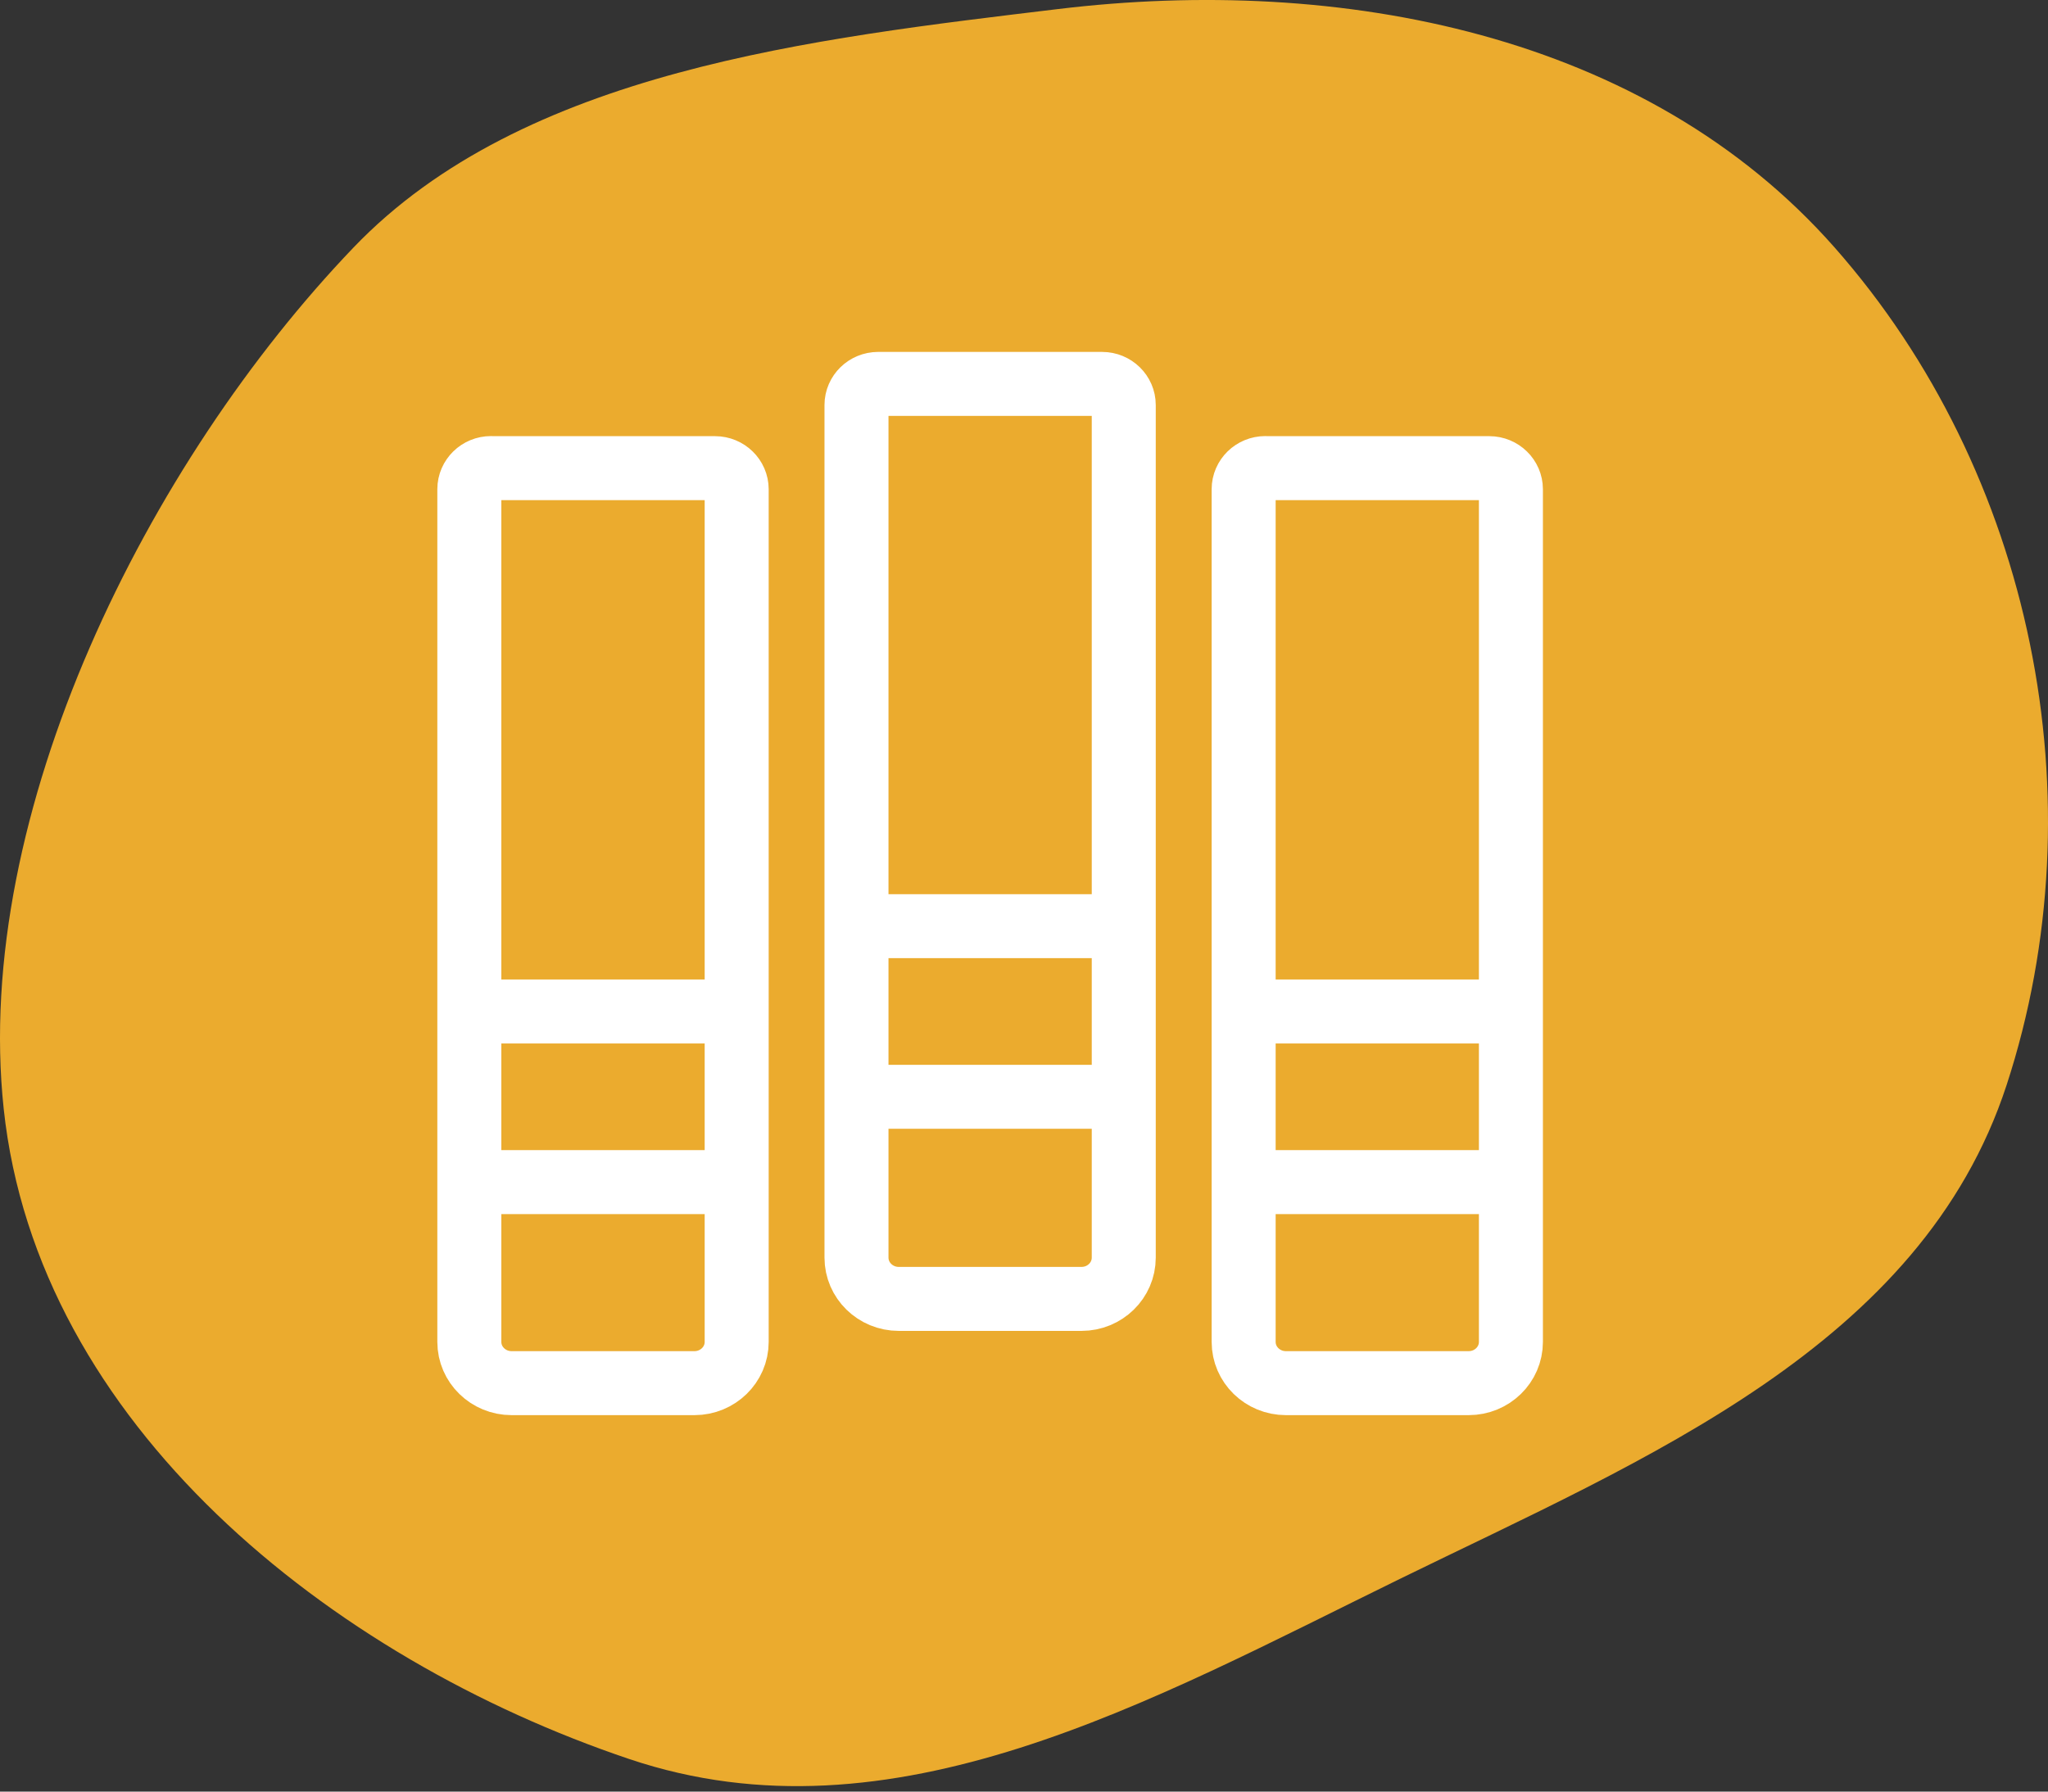
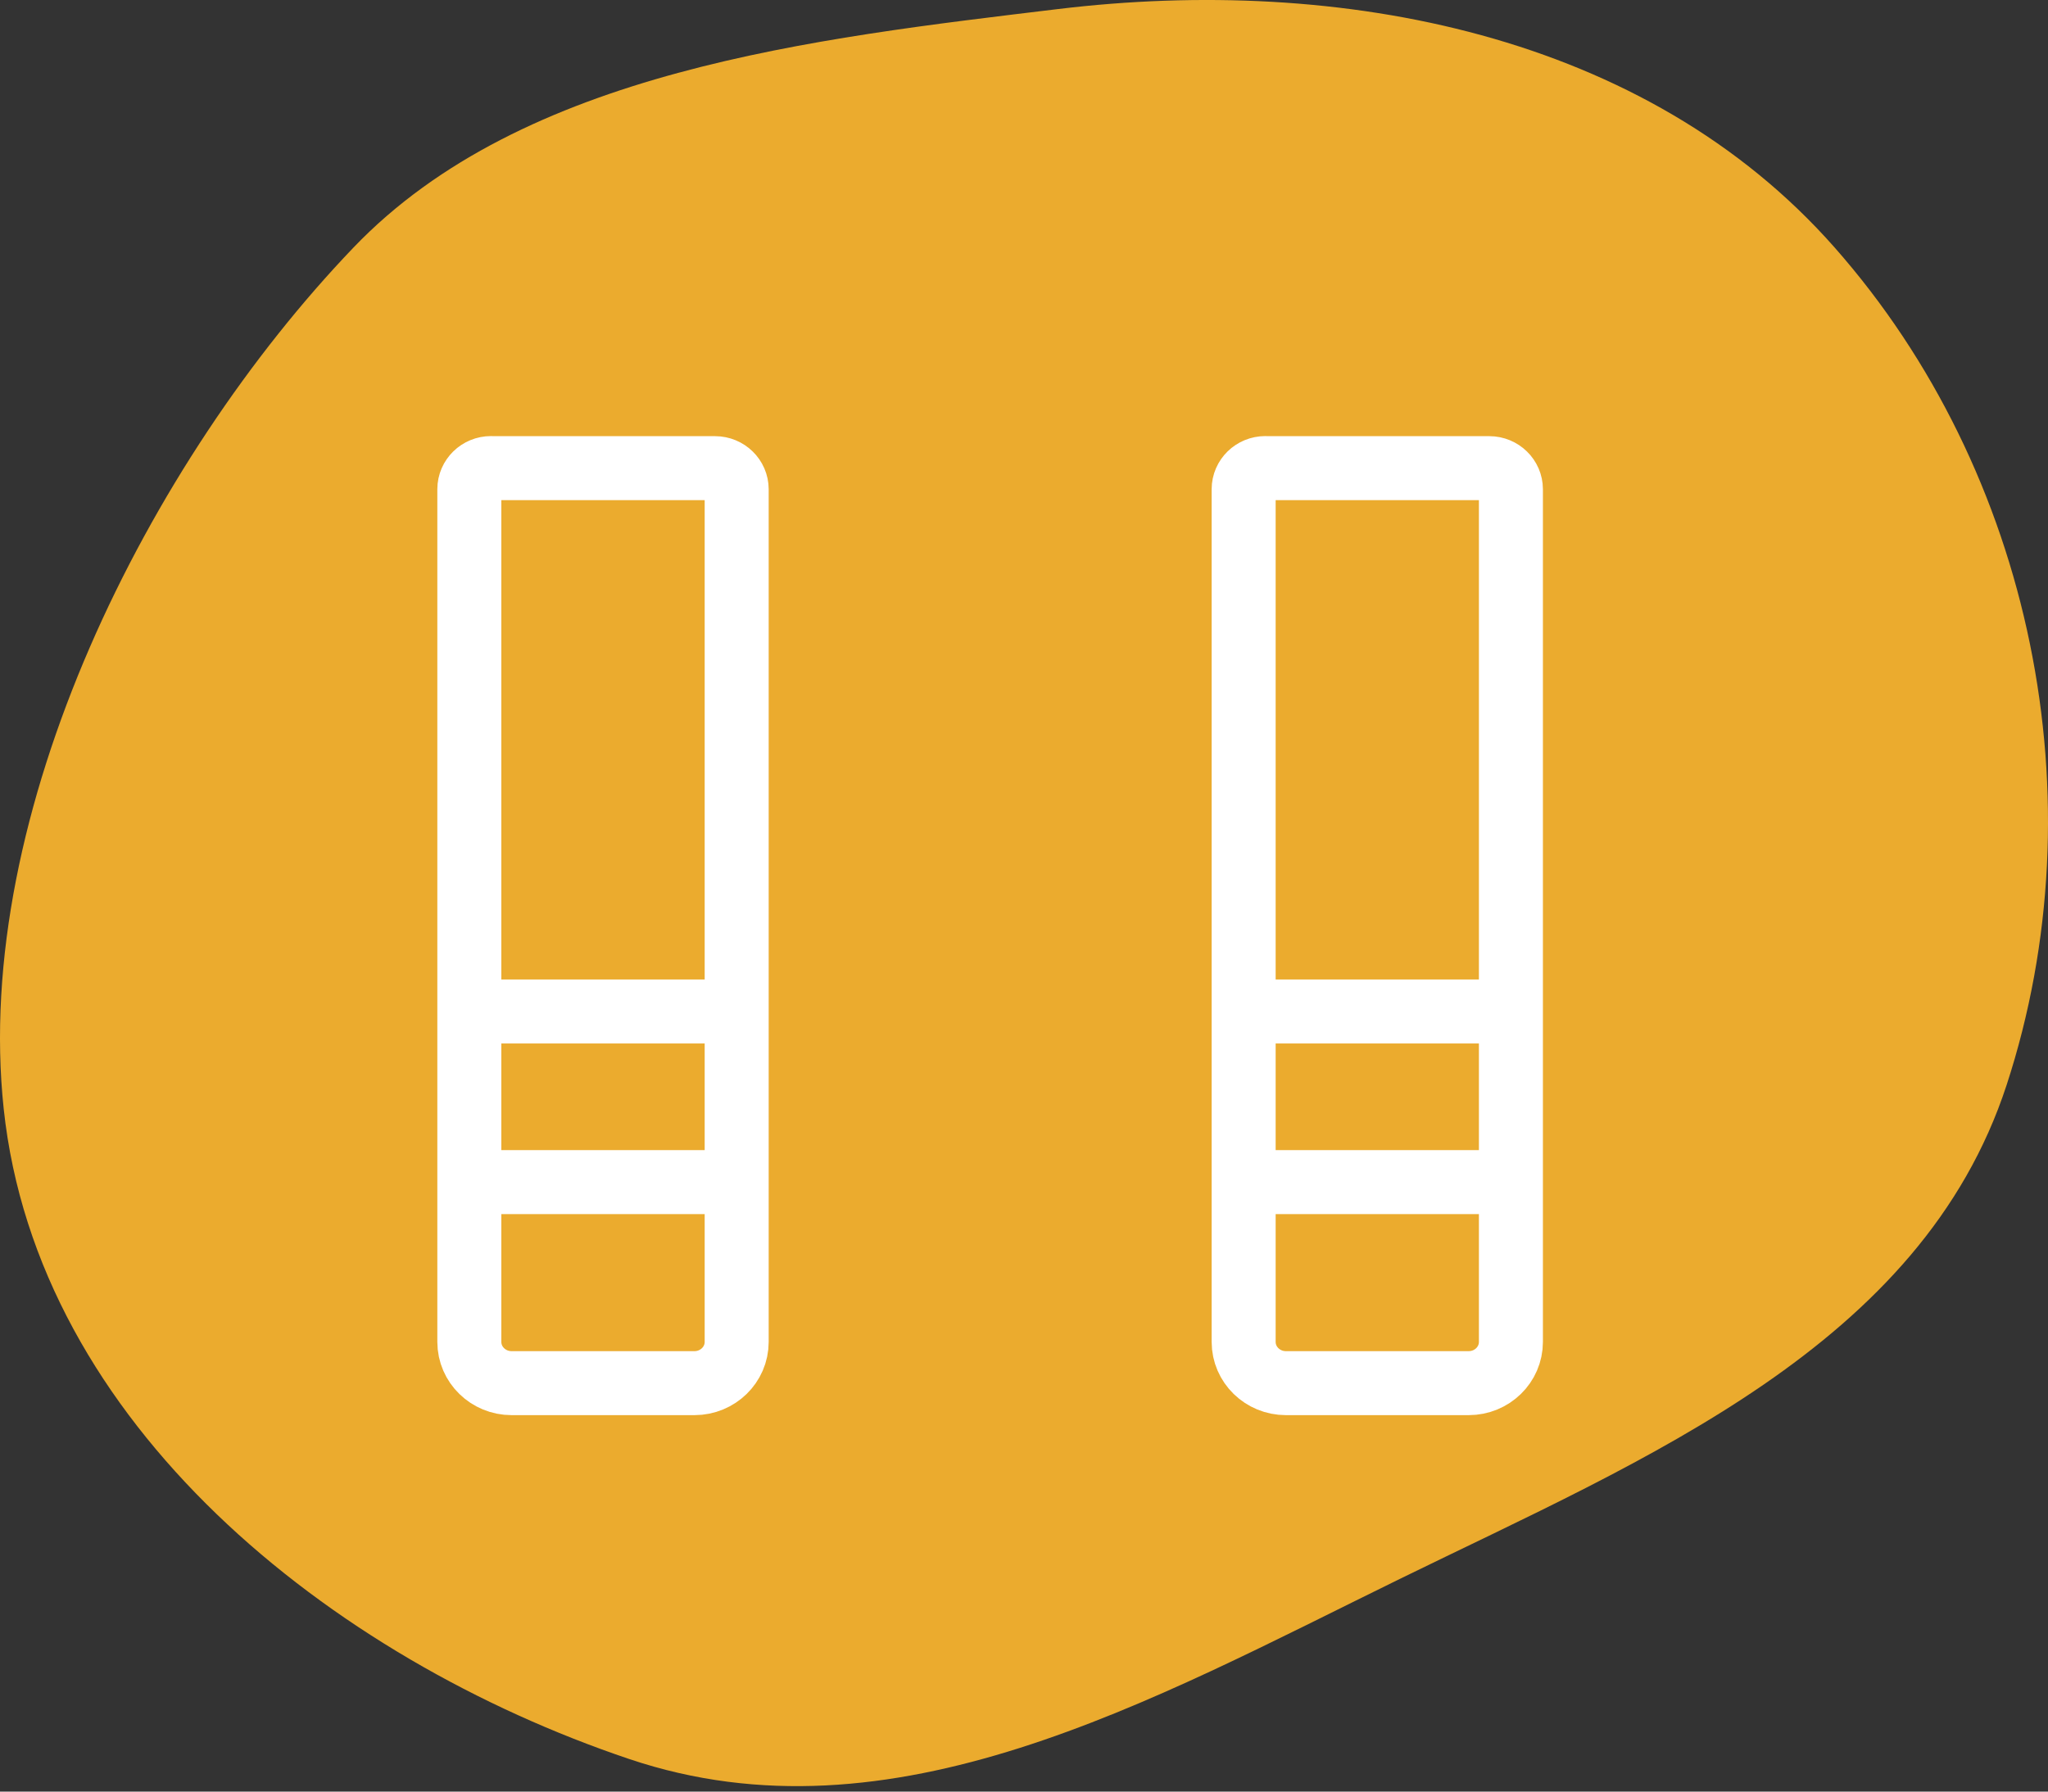
<svg xmlns="http://www.w3.org/2000/svg" width="48" height="42" viewBox="0 0 48 42" fill="none">
  <rect x="0" y="0" width="48" height="42" fill="#333333" stroke="none" />
  <path fill-rule="evenodd" clip-rule="evenodd" d="M24.791 0.213C31.421 -0.589 38.577 0.787 42.998 5.801C47.644 11.069 49.213 18.752 47.031 25.433C45.032 31.555 38.58 34.188 32.803 37.017C26.962 39.876 20.912 43.313 14.749 41.237C7.726 38.871 0.875 33.378 0.087 25.996C-0.655 19.059 3.465 10.834 8.287 5.801C12.266 1.649 19.087 0.903 24.791 0.213Z" fill="#EBAB2E" />
  <path d="M11.506 10.975H16.759C17.038 10.975 17.266 11.197 17.266 11.47V31.458C17.266 31.992 16.822 32.425 16.275 32.425H11.991C11.444 32.425 11 31.992 11 31.458V11.468C11 11.195 11.228 10.973 11.506 10.973V10.975Z" stroke="white" stroke-width="1.5" stroke-linecap="round" stroke-linejoin="round" />
  <path d="M11.706 23.712H16.706" stroke="white" stroke-width="1.5" stroke-linecap="round" stroke-linejoin="round" />
  <path d="M11.706 27.712H16.706" stroke="white" stroke-width="1.5" stroke-linecap="round" stroke-linejoin="round" />
-   <path d="M20.578 9H25.832C26.11 9 26.338 9.222 26.338 9.494V29.482C26.338 30.017 25.895 30.45 25.347 30.45H21.065C20.518 30.45 20.074 30.017 20.074 29.482V9.494C20.074 9.222 20.302 9 20.581 9H20.578Z" stroke="white" stroke-width="1.5" stroke-linecap="round" stroke-linejoin="round" />
-   <path d="M20.706 21.712H25.706" stroke="white" stroke-width="1.5" stroke-linecap="round" stroke-linejoin="round" />
-   <path d="M20.706 25.712H25.706" stroke="white" stroke-width="1.5" stroke-linecap="round" stroke-linejoin="round" />
  <path d="M29.653 10.975H34.906C35.184 10.975 35.412 11.197 35.412 11.47V31.458C35.412 31.992 34.969 32.425 34.421 32.425H30.139C29.592 32.425 29.148 31.992 29.148 31.458V11.468C29.148 11.195 29.376 10.973 29.655 10.973L29.653 10.975Z" stroke="white" stroke-width="1.5" stroke-linecap="round" stroke-linejoin="round" />
  <path d="M29.706 23.712H34.706" stroke="white" stroke-width="1.5" stroke-linecap="round" stroke-linejoin="round" />
  <path d="M29.706 27.712H34.706" stroke="white" stroke-width="1.5" stroke-linecap="round" stroke-linejoin="round" />
</svg>